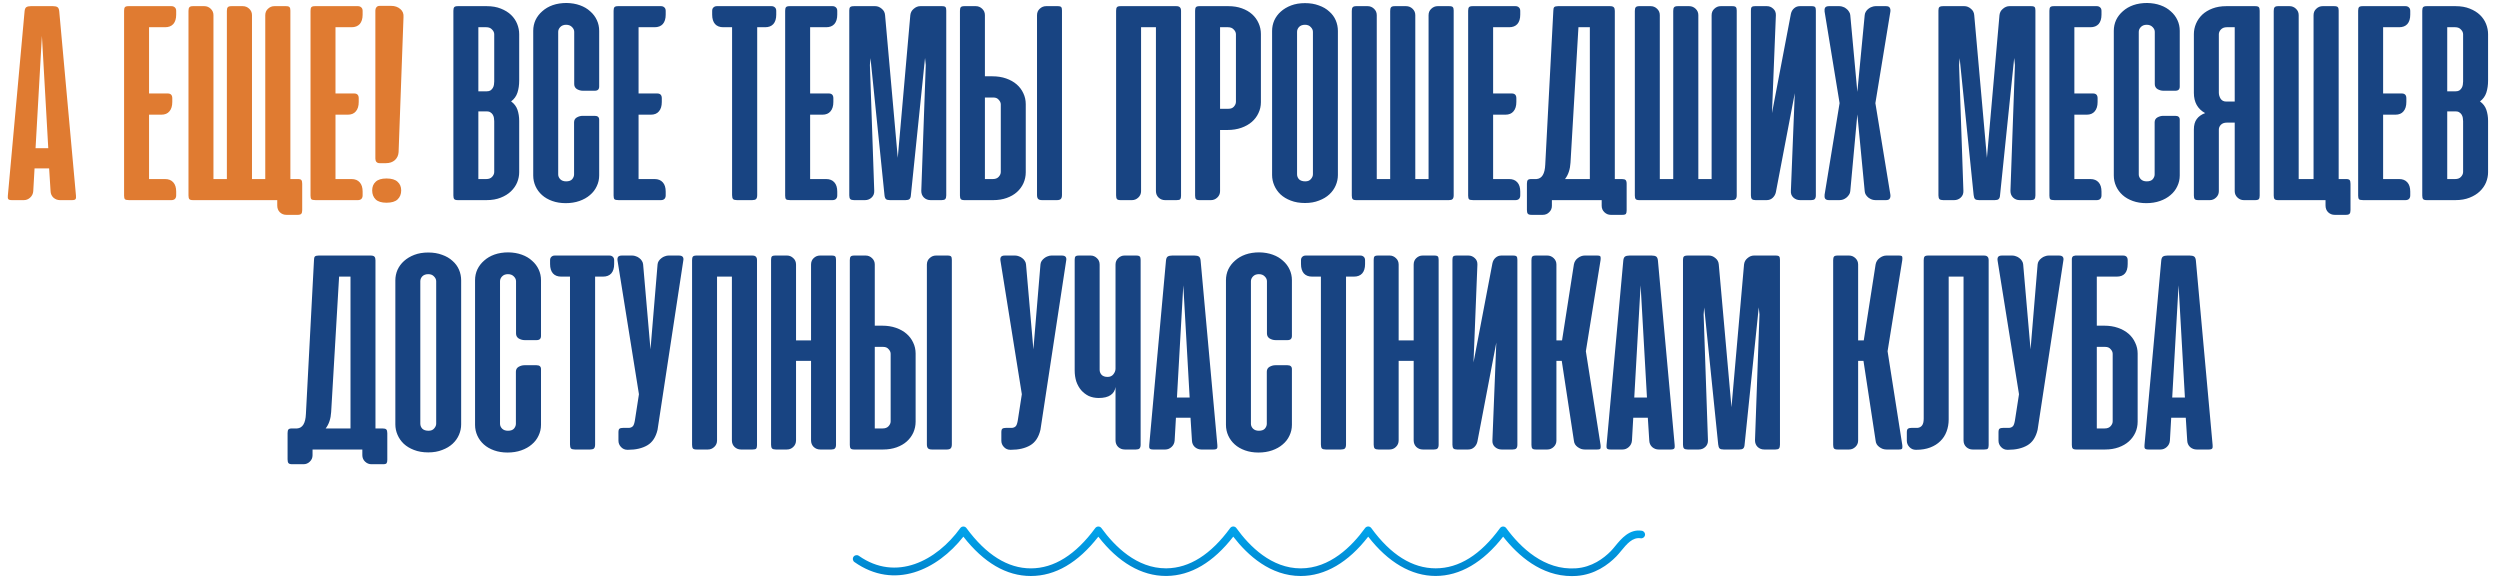
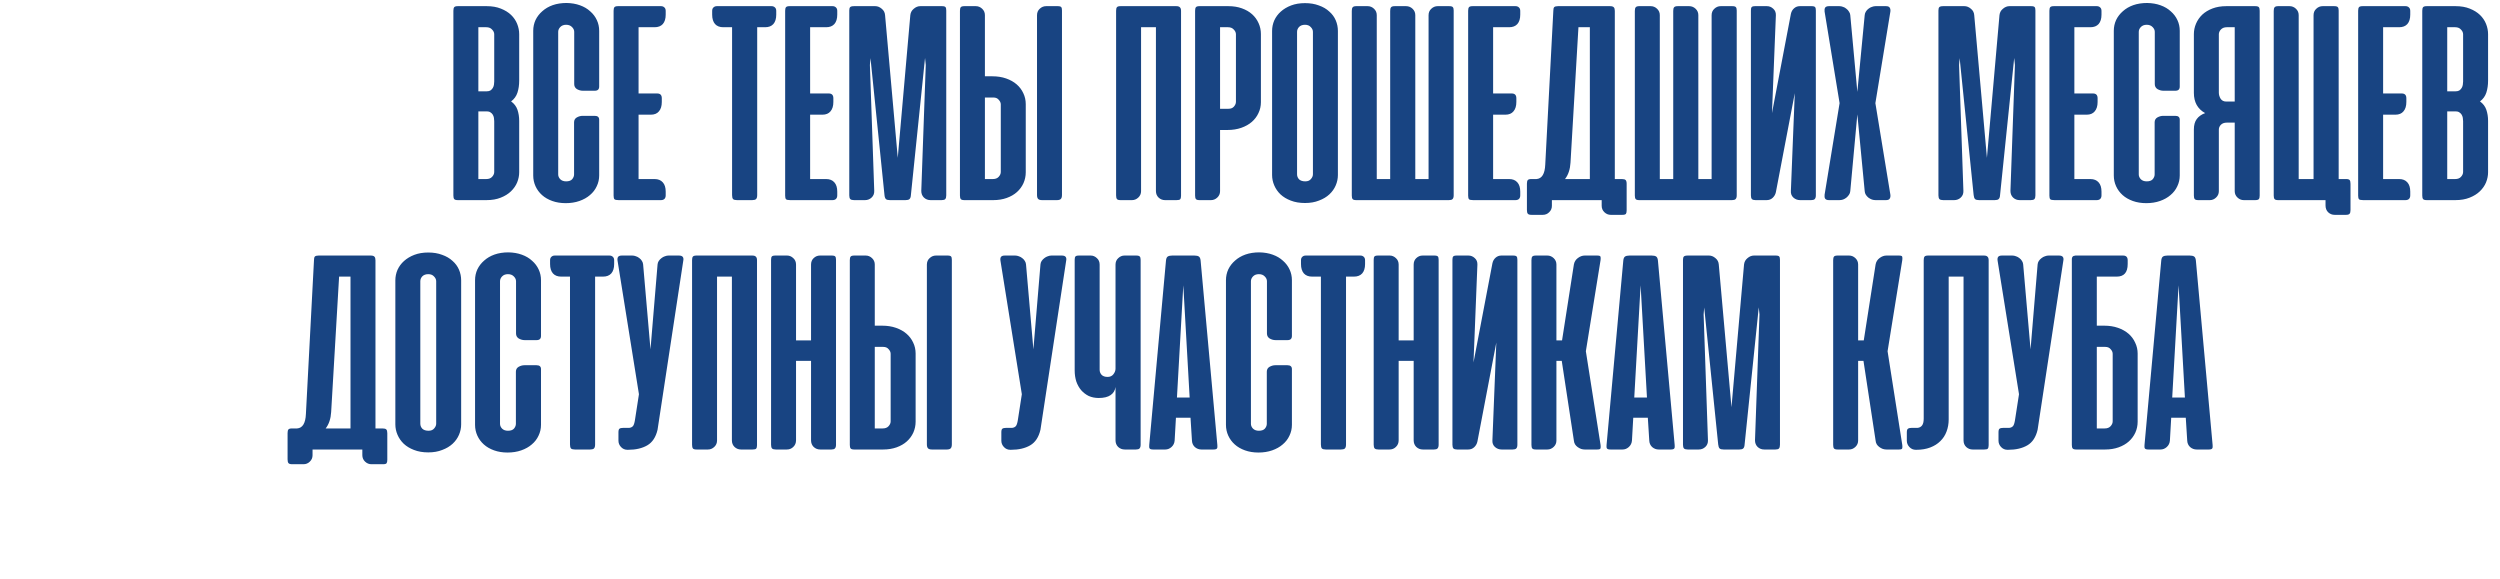
<svg xmlns="http://www.w3.org/2000/svg" width="812" height="188" viewBox="0 0 812 188" fill="none">
-   <path d="M24.675 63.547C24.737 64.078 24.69 64.453 24.534 64.672C24.378 64.891 24.003 65 23.409 65H19.472C18.69 65 17.987 64.734 17.362 64.203C16.769 63.641 16.456 62.938 16.425 62.094L15.956 54.688H11.222L10.8 62.094C10.737 62.938 10.394 63.641 9.769 64.203C9.175 64.734 8.503 65 7.753 65H3.862C3.237 65 2.847 64.891 2.69 64.672C2.534 64.453 2.487 64.078 2.55 63.547L7.987 3.641C8.05 2.984 8.237 2.547 8.55 2.328C8.894 2.109 9.378 2 10.003 2H17.222C17.878 2 18.362 2.109 18.675 2.328C18.987 2.547 19.175 2.984 19.237 3.641L24.675 63.547ZM11.55 48.125H15.675L13.612 11.656L11.55 48.125ZM55.677 2C56.145 2 56.52 2.141 56.802 2.422C57.083 2.672 57.224 3.047 57.224 3.547V4.766C57.224 6.078 56.911 7.094 56.286 7.812C55.661 8.5 54.77 8.844 53.614 8.844H48.411V30.359H54.458C55.458 30.359 55.958 30.875 55.958 31.906V33.125C55.958 34.438 55.645 35.453 55.02 36.172C54.427 36.891 53.552 37.25 52.395 37.25H48.411V58.156H53.614C54.77 58.156 55.661 58.516 56.286 59.234C56.911 59.922 57.224 60.922 57.224 62.234V63.453C57.224 63.953 57.083 64.344 56.802 64.625C56.52 64.875 56.145 65 55.677 65H41.942C41.255 65 40.802 64.906 40.583 64.719C40.395 64.5 40.302 64.109 40.302 63.547V3.5C40.302 2.938 40.395 2.547 40.583 2.328C40.77 2.109 41.161 2 41.755 2H55.677ZM73.689 3.547C73.689 2.984 73.782 2.594 73.97 2.375C74.157 2.125 74.564 2 75.189 2H78.845C79.657 2 80.36 2.281 80.954 2.844C81.548 3.406 81.845 4.094 81.845 4.906V58.156H86.157V4.953C86.157 4.078 86.454 3.375 87.048 2.844C87.642 2.281 88.329 2 89.11 2H92.86C93.485 2 93.876 2.109 94.032 2.328C94.22 2.516 94.314 2.875 94.314 3.406V58.156H96.751C97.345 58.156 97.72 58.266 97.876 58.484C98.064 58.703 98.157 59.109 98.157 59.703V68.234C98.157 68.797 98.064 69.188 97.876 69.406C97.689 69.656 97.298 69.781 96.704 69.781H93.001C92.189 69.781 91.485 69.5 90.892 68.938C90.329 68.375 90.048 67.641 90.048 66.734V65H62.673C62.079 65 61.688 64.891 61.501 64.672C61.313 64.453 61.22 64.062 61.22 63.5V3.547C61.22 2.984 61.313 2.594 61.501 2.375C61.688 2.125 62.079 2 62.673 2H66.376C67.157 2 67.845 2.281 68.439 2.844C69.032 3.406 69.329 4.094 69.329 4.906V58.156H73.689V3.547ZM116.233 2C116.702 2 117.077 2.141 117.358 2.422C117.64 2.672 117.78 3.047 117.78 3.547V4.766C117.78 6.078 117.468 7.094 116.843 7.812C116.218 8.5 115.327 8.844 114.171 8.844H108.968V30.359H115.015C116.015 30.359 116.515 30.875 116.515 31.906V33.125C116.515 34.438 116.202 35.453 115.577 36.172C114.983 36.891 114.108 37.25 112.952 37.25H108.968V58.156H114.171C115.327 58.156 116.218 58.516 116.843 59.234C117.468 59.922 117.78 60.922 117.78 62.234V63.453C117.78 63.953 117.64 64.344 117.358 64.625C117.077 64.875 116.702 65 116.233 65H102.499C101.812 65 101.358 64.906 101.14 64.719C100.952 64.5 100.858 64.109 100.858 63.547V3.5C100.858 2.938 100.952 2.547 101.14 2.328C101.327 2.109 101.718 2 102.312 2H116.233ZM121.917 3.406C121.917 3 122.026 2.656 122.245 2.375C122.495 2.062 122.854 1.906 123.323 1.906H127.026C128.245 1.906 129.245 2.25 130.026 2.938C130.808 3.594 131.151 4.469 131.058 5.562L129.464 49.391C129.401 50.453 128.995 51.328 128.245 52.016C127.495 52.672 126.526 53 125.339 53H123.323C122.854 53 122.495 52.859 122.245 52.578C122.026 52.297 121.917 51.938 121.917 51.5V3.406ZM125.526 57.969C127.183 57.969 128.386 58.328 129.136 59.047C129.917 59.734 130.308 60.672 130.308 61.859C130.308 63.047 129.917 64.016 129.136 64.766C128.386 65.484 127.183 65.844 125.526 65.844C123.933 65.844 122.761 65.484 122.011 64.766C121.261 64.016 120.886 63.047 120.886 61.859C120.886 60.672 121.261 59.734 122.011 59.047C122.761 58.328 123.933 57.969 125.526 57.969Z" fill="#E07B31" />
  <path d="M148.712 65C148.118 65 147.728 64.891 147.54 64.672C147.353 64.453 147.259 64.062 147.259 63.5V3.5C147.259 2.938 147.353 2.547 147.54 2.328C147.728 2.109 148.118 2 148.712 2H158.087C159.837 2 161.368 2.266 162.681 2.797C164.024 3.328 165.134 4.016 166.009 4.859C166.884 5.703 167.54 6.672 167.978 7.766C168.415 8.859 168.634 9.969 168.634 11.094V26.188C168.634 27.625 168.446 28.922 168.071 30.078C167.696 31.234 167.009 32.188 166.009 32.938C167.009 33.656 167.696 34.562 168.071 35.656C168.446 36.75 168.634 37.953 168.634 39.266V55.953C168.634 57.047 168.415 58.141 167.978 59.234C167.54 60.297 166.868 61.266 165.962 62.141C165.087 62.984 163.978 63.672 162.634 64.203C161.321 64.734 159.774 65 157.993 65H148.712ZM155.368 36.172V58.156H157.946C158.759 58.156 159.384 57.922 159.821 57.453C160.29 56.953 160.524 56.422 160.524 55.859V39.359C160.524 39.016 160.493 38.656 160.431 38.281C160.368 37.906 160.243 37.562 160.056 37.25C159.868 36.938 159.618 36.688 159.306 36.5C158.993 36.281 158.603 36.172 158.134 36.172H155.368ZM155.368 8.844V29.656H158.134C158.603 29.656 158.993 29.562 159.306 29.375C159.618 29.156 159.868 28.891 160.056 28.578C160.243 28.266 160.368 27.922 160.431 27.547C160.493 27.172 160.524 26.812 160.524 26.469V11.141C160.524 10.578 160.29 10.062 159.821 9.594C159.384 9.094 158.759 8.844 157.946 8.844H155.368ZM184.021 0.969C185.646 1 187.099 1.25 188.38 1.719C189.692 2.187 190.802 2.844 191.708 3.688C192.646 4.5 193.364 5.453 193.864 6.547C194.364 7.609 194.614 8.766 194.614 10.016V28.109C194.614 29.016 194.146 29.469 193.208 29.469H189.271C188.646 29.469 188.021 29.297 187.396 28.953C186.802 28.578 186.505 28.031 186.505 27.312V10.344C186.505 9.781 186.271 9.266 185.802 8.797C185.333 8.297 184.692 8.047 183.88 8.047C183.067 8.047 182.427 8.297 181.958 8.797C181.521 9.266 181.302 9.781 181.302 10.344V56.656C181.302 57.219 181.521 57.734 181.958 58.203C182.427 58.672 183.067 58.906 183.88 58.906C184.786 58.906 185.442 58.672 185.849 58.203C186.255 57.703 186.458 57.188 186.458 56.656V39.734C186.458 39.016 186.755 38.484 187.349 38.141C187.974 37.797 188.599 37.625 189.224 37.625H193.161C194.13 37.625 194.614 38.047 194.614 38.891V56.984C194.614 58.234 194.349 59.406 193.817 60.5C193.317 61.594 192.583 62.547 191.614 63.359C190.677 64.172 189.536 64.812 188.192 65.281C186.849 65.75 185.364 65.984 183.739 65.984C182.146 65.984 180.692 65.75 179.38 65.281C178.067 64.812 176.958 64.172 176.052 63.359C175.146 62.547 174.442 61.594 173.942 60.5C173.442 59.406 173.192 58.234 173.192 56.984V10.016C173.192 8.766 173.442 7.594 173.942 6.5C174.474 5.406 175.208 4.453 176.146 3.641C177.083 2.797 178.208 2.141 179.521 1.672C180.864 1.203 182.364 0.969 184.021 0.969ZM214.671 2C215.14 2 215.515 2.141 215.796 2.422C216.077 2.672 216.218 3.047 216.218 3.547V4.766C216.218 6.078 215.905 7.094 215.28 7.812C214.655 8.5 213.765 8.844 212.608 8.844H207.405V30.359H213.452C214.452 30.359 214.952 30.875 214.952 31.906V33.125C214.952 34.438 214.64 35.453 214.015 36.172C213.421 36.891 212.546 37.25 211.39 37.25H207.405V58.156H212.608C213.765 58.156 214.655 58.516 215.28 59.234C215.905 59.922 216.218 60.922 216.218 62.234V63.453C216.218 63.953 216.077 64.344 215.796 64.625C215.515 64.875 215.14 65 214.671 65H200.937C200.249 65 199.796 64.906 199.577 64.719C199.39 64.5 199.296 64.109 199.296 63.547V3.5C199.296 2.938 199.39 2.547 199.577 2.328C199.765 2.109 200.155 2 200.749 2H214.671ZM250.577 2C251.046 2 251.421 2.141 251.702 2.422C251.983 2.672 252.124 3.047 252.124 3.547V4.766C252.124 6.078 251.812 7.094 251.187 7.812C250.562 8.5 249.671 8.844 248.515 8.844H245.937V63.359C245.937 63.984 245.812 64.422 245.562 64.672C245.312 64.891 244.89 65 244.296 65H239.374C238.78 65 238.358 64.891 238.108 64.672C237.89 64.422 237.78 63.984 237.78 63.359V8.844H234.921C233.765 8.844 232.874 8.5 232.249 7.812C231.624 7.094 231.312 6.078 231.312 4.766V3.547C231.312 3.047 231.452 2.672 231.733 2.422C232.015 2.141 232.39 2 232.858 2H250.577ZM270.394 2C270.862 2 271.237 2.141 271.519 2.422C271.8 2.672 271.94 3.047 271.94 3.547V4.766C271.94 6.078 271.628 7.094 271.003 7.812C270.378 8.5 269.487 8.844 268.331 8.844H263.128V30.359H269.175C270.175 30.359 270.675 30.875 270.675 31.906V33.125C270.675 34.438 270.362 35.453 269.737 36.172C269.144 36.891 268.269 37.25 267.112 37.25H263.128V58.156H268.331C269.487 58.156 270.378 58.516 271.003 59.234C271.628 59.922 271.94 60.922 271.94 62.234V63.453C271.94 63.953 271.8 64.344 271.519 64.625C271.237 64.875 270.862 65 270.394 65H256.659C255.972 65 255.519 64.906 255.3 64.719C255.112 64.5 255.019 64.109 255.019 63.547V3.5C255.019 2.938 255.112 2.547 255.3 2.328C255.487 2.109 255.878 2 256.472 2H270.394ZM282.733 18.875L282.546 21.125L283.952 62C283.983 62.875 283.702 63.594 283.108 64.156C282.515 64.719 281.796 65 280.952 65H277.39C276.827 65 276.421 64.891 276.171 64.672C275.952 64.422 275.843 64.016 275.843 63.453V3.406C275.843 2.875 275.937 2.516 276.124 2.328C276.312 2.109 276.749 2 277.437 2H284.28C285.03 2 285.733 2.281 286.39 2.844C287.046 3.375 287.405 4.062 287.468 4.906L291.593 51.266L295.671 4.906C295.765 4.062 296.14 3.375 296.796 2.844C297.452 2.281 298.155 2 298.905 2H305.937C306.562 2 306.952 2.109 307.108 2.328C307.265 2.516 307.343 2.875 307.343 3.406V63.453C307.343 64.016 307.233 64.422 307.015 64.672C306.796 64.891 306.405 65 305.843 65H302.233C301.39 65 300.671 64.719 300.077 64.156C299.515 63.594 299.233 62.875 299.233 62L300.687 21.125L300.452 18.828L295.858 63.359C295.827 63.984 295.671 64.422 295.39 64.672C295.14 64.891 294.718 65 294.124 65H289.062C288.437 65 287.999 64.891 287.749 64.672C287.499 64.422 287.343 63.984 287.28 63.359L282.733 18.875ZM319.899 24.781H322.337C323.962 24.781 325.446 25.016 326.79 25.484C328.134 25.953 329.274 26.594 330.212 27.406C331.149 28.219 331.868 29.172 332.368 30.266C332.899 31.359 333.165 32.547 333.165 33.828V55.953C333.165 57.203 332.915 58.391 332.415 59.516C331.915 60.609 331.212 61.562 330.306 62.375C329.399 63.188 328.29 63.828 326.978 64.297C325.665 64.766 324.212 65 322.618 65H313.243C312.649 65 312.259 64.891 312.071 64.672C311.884 64.453 311.79 64.062 311.79 63.5V3.5C311.79 2.938 311.884 2.547 312.071 2.328C312.259 2.109 312.649 2 313.243 2H316.946C317.728 2 318.415 2.281 319.009 2.844C319.603 3.406 319.899 4.094 319.899 4.906V24.781ZM322.665 31.672H319.899V58.156H322.478C323.29 58.156 323.915 57.922 324.353 57.453C324.821 56.953 325.056 56.422 325.056 55.859V33.922C325.056 33.391 324.837 32.891 324.399 32.422C323.993 31.922 323.415 31.672 322.665 31.672ZM344.931 63.312V3.406C344.931 2.875 344.853 2.516 344.696 2.328C344.54 2.109 344.149 2 343.524 2H339.774C338.993 2 338.306 2.281 337.712 2.844C337.118 3.375 336.821 4.078 336.821 4.953V63.312C336.821 63.938 336.946 64.375 337.196 64.625C337.446 64.875 337.868 65 338.462 65H343.29C343.884 65 344.306 64.875 344.556 64.625C344.806 64.375 344.931 63.938 344.931 63.312ZM383.603 63.594C383.603 64.125 383.509 64.5 383.321 64.719C383.165 64.906 382.774 65 382.149 65H378.399C377.618 65 376.931 64.734 376.337 64.203C375.743 63.641 375.446 62.922 375.446 62.047V8.844H370.618V62.094C370.618 62.906 370.321 63.594 369.728 64.156C369.134 64.719 368.446 65 367.665 65H363.962C363.368 65 362.978 64.891 362.79 64.672C362.603 64.422 362.509 64.016 362.509 63.453V3.5C362.509 2.938 362.603 2.547 362.79 2.328C362.978 2.109 363.368 2 363.962 2H382.056C382.618 2 383.009 2.125 383.228 2.375C383.478 2.594 383.603 2.984 383.603 3.547V63.594ZM396.276 42.219V62.094C396.276 62.906 395.979 63.594 395.386 64.156C394.792 64.719 394.104 65 393.323 65H389.62C389.026 65 388.636 64.891 388.448 64.672C388.261 64.453 388.167 64.062 388.167 63.5V3.5C388.167 2.938 388.261 2.547 388.448 2.328C388.636 2.109 389.026 2 389.62 2H398.995C400.589 2 402.042 2.234 403.354 2.703C404.667 3.172 405.776 3.812 406.683 4.625C407.589 5.438 408.292 6.406 408.792 7.531C409.292 8.625 409.542 9.797 409.542 11.047V33.172C409.542 34.453 409.276 35.641 408.745 36.734C408.245 37.828 407.526 38.781 406.589 39.594C405.651 40.406 404.511 41.047 403.167 41.516C401.823 41.984 400.339 42.219 398.714 42.219H396.276ZM399.042 35.328C399.792 35.328 400.37 35.094 400.776 34.625C401.214 34.125 401.433 33.609 401.433 33.078V11.141C401.433 10.578 401.198 10.062 400.729 9.594C400.292 9.094 399.667 8.844 398.854 8.844H396.276V35.328H399.042ZM413.175 10.062C413.175 8.875 413.409 7.734 413.878 6.641C414.378 5.547 415.081 4.594 415.987 3.781C416.925 2.938 418.05 2.266 419.362 1.766C420.675 1.266 422.175 1.016 423.862 1.016C425.55 1.016 427.05 1.266 428.362 1.766C429.706 2.234 430.831 2.891 431.737 3.734C432.675 4.547 433.378 5.5 433.847 6.594C434.315 7.688 434.55 8.844 434.55 10.062V56.844C434.55 58 434.315 59.125 433.847 60.219C433.378 61.312 432.69 62.281 431.784 63.125C430.878 63.969 429.753 64.641 428.409 65.141C427.097 65.672 425.581 65.938 423.862 65.938C422.112 65.938 420.565 65.672 419.222 65.141C417.909 64.641 416.8 63.969 415.894 63.125C415.019 62.281 414.347 61.312 413.878 60.219C413.409 59.125 413.175 58 413.175 56.844V10.062ZM421.284 56.609C421.284 57.234 421.503 57.781 421.94 58.25C422.409 58.688 423.081 58.906 423.956 58.906C424.769 58.906 425.378 58.656 425.784 58.156C426.222 57.656 426.44 57.141 426.44 56.609V10.344C426.44 9.781 426.206 9.266 425.737 8.797C425.3 8.297 424.675 8.047 423.862 8.047C423.05 8.047 422.409 8.281 421.94 8.75C421.503 9.219 421.284 9.75 421.284 10.344V56.609ZM472.155 63.453C472.155 64.016 472.03 64.422 471.78 64.672C471.562 64.891 471.171 65 470.608 65H440.515C439.921 65 439.53 64.891 439.343 64.672C439.155 64.453 439.062 64.062 439.062 63.5V3.547C439.062 2.984 439.155 2.594 439.343 2.375C439.53 2.125 439.921 2 440.515 2H444.218C444.999 2 445.687 2.281 446.28 2.844C446.874 3.406 447.171 4.094 447.171 4.906V58.156H451.53V3.547C451.53 2.984 451.624 2.594 451.812 2.375C451.999 2.125 452.405 2 453.03 2H456.687C457.499 2 458.202 2.281 458.796 2.844C459.39 3.406 459.687 4.094 459.687 4.906V58.156H463.999V4.953C463.999 4.078 464.296 3.375 464.89 2.844C465.483 2.281 466.171 2 466.952 2H470.702C471.327 2 471.718 2.109 471.874 2.328C472.062 2.516 472.155 2.875 472.155 3.406V63.453ZM492.229 2C492.698 2 493.073 2.141 493.354 2.422C493.636 2.672 493.776 3.047 493.776 3.547V4.766C493.776 6.078 493.464 7.094 492.839 7.812C492.214 8.5 491.323 8.844 490.167 8.844H484.964V30.359H491.011C492.011 30.359 492.511 30.875 492.511 31.906V33.125C492.511 34.438 492.198 35.453 491.573 36.172C490.979 36.891 490.104 37.25 488.948 37.25H484.964V58.156H490.167C491.323 58.156 492.214 58.516 492.839 59.234C493.464 59.922 493.776 60.922 493.776 62.234V63.453C493.776 63.953 493.636 64.344 493.354 64.625C493.073 64.875 492.698 65 492.229 65H478.495C477.808 65 477.354 64.906 477.136 64.719C476.948 64.5 476.854 64.109 476.854 63.547V3.5C476.854 2.938 476.948 2.547 477.136 2.328C477.323 2.109 477.714 2 478.308 2H492.229ZM528.335 68.328C528.335 68.859 528.257 69.234 528.101 69.453C527.944 69.672 527.554 69.781 526.929 69.781H523.179C522.397 69.781 521.71 69.5 521.116 68.938C520.522 68.375 520.226 67.672 520.226 66.828V65H504.054V66.875C504.054 67.688 503.757 68.375 503.163 68.938C502.601 69.5 501.913 69.781 501.101 69.781H497.444C496.819 69.781 496.413 69.656 496.226 69.406C496.038 69.188 495.944 68.781 495.944 68.188V59.656C495.944 59.094 496.038 58.703 496.226 58.484C496.413 58.266 496.804 58.156 497.397 58.156H499.038C500.819 58.031 501.772 56.469 501.897 53.469L504.522 3.5C504.522 2.938 504.616 2.547 504.804 2.328C505.022 2.109 505.429 2 506.022 2H522.944C523.538 2 523.944 2.125 524.163 2.375C524.382 2.594 524.491 2.984 524.491 3.547V58.156H526.788C527.382 58.156 527.788 58.266 528.007 58.484C528.226 58.703 528.335 59.109 528.335 59.703V68.328ZM510.101 52.812C509.976 55 509.382 56.781 508.319 58.156H516.382V8.844H512.679L510.101 52.812ZM564.089 63.453C564.089 64.016 563.964 64.422 563.714 64.672C563.495 64.891 563.104 65 562.542 65H532.448C531.854 65 531.464 64.891 531.276 64.672C531.089 64.453 530.995 64.062 530.995 63.5V3.547C530.995 2.984 531.089 2.594 531.276 2.375C531.464 2.125 531.854 2 532.448 2H536.151C536.933 2 537.62 2.281 538.214 2.844C538.808 3.406 539.104 4.094 539.104 4.906V58.156H543.464V3.547C543.464 2.984 543.558 2.594 543.745 2.375C543.933 2.125 544.339 2 544.964 2H548.62C549.433 2 550.136 2.281 550.729 2.844C551.323 3.406 551.62 4.094 551.62 4.906V58.156H555.933V4.953C555.933 4.078 556.229 3.375 556.823 2.844C557.417 2.281 558.104 2 558.886 2H562.636C563.261 2 563.651 2.109 563.808 2.328C563.995 2.516 564.089 2.875 564.089 3.406V63.453ZM568.694 63.453V3.406C568.694 2.875 568.772 2.516 568.929 2.328C569.085 2.109 569.476 2 570.101 2H573.897C574.679 2 575.366 2.281 575.96 2.844C576.554 3.375 576.835 4.078 576.804 4.953L575.538 36.734L581.679 4.531C581.835 3.781 582.179 3.172 582.71 2.703C583.241 2.234 583.866 2 584.585 2H588.382C589.007 2 589.397 2.109 589.554 2.328C589.71 2.516 589.788 2.875 589.788 3.406V63.453C589.788 64.016 589.663 64.422 589.413 64.672C589.194 64.891 588.804 65 588.241 65H584.679C583.835 65 583.101 64.719 582.476 64.156C581.882 63.594 581.616 62.875 581.679 62L582.944 30.266L576.804 62.422C576.647 63.141 576.304 63.75 575.772 64.25C575.241 64.75 574.585 65 573.804 65H570.194C569.663 65 569.272 64.891 569.022 64.672C568.804 64.422 568.694 64.016 568.694 63.453ZM609.124 33.5L613.999 63.266C614.062 63.797 613.983 64.219 613.765 64.531C613.577 64.844 613.171 65 612.546 65H609.171C608.796 65 608.405 64.938 607.999 64.812C607.593 64.656 607.218 64.453 606.874 64.203C606.53 63.922 606.249 63.609 606.03 63.266C605.812 62.922 605.687 62.531 605.655 62.094L603.265 37.156L600.968 62.094C600.937 62.531 600.796 62.922 600.546 63.266C600.327 63.609 600.046 63.922 599.702 64.203C599.39 64.453 599.03 64.656 598.624 64.812C598.218 64.938 597.827 65 597.452 65H594.077C593.452 65 593.03 64.844 592.812 64.531C592.624 64.219 592.562 63.797 592.624 63.266L597.499 33.5L592.624 3.734C592.562 3.203 592.624 2.781 592.812 2.469C593.03 2.156 593.452 2 594.077 2H597.452C597.827 2 598.218 2.078 598.624 2.234C599.03 2.359 599.39 2.562 599.702 2.844C600.046 3.094 600.327 3.406 600.546 3.781C600.796 4.125 600.937 4.5 600.968 4.906L603.265 29.844L605.655 4.906C605.687 4.5 605.812 4.125 606.03 3.781C606.249 3.406 606.53 3.094 606.874 2.844C607.218 2.562 607.593 2.359 607.999 2.234C608.405 2.078 608.796 2 609.171 2H612.546C613.171 2 613.577 2.156 613.765 2.469C613.983 2.781 614.062 3.203 613.999 3.734L609.124 33.5ZM636.493 18.875L636.306 21.125L637.712 62C637.743 62.875 637.462 63.594 636.868 64.156C636.274 64.719 635.556 65 634.712 65H631.149C630.587 65 630.181 64.891 629.931 64.672C629.712 64.422 629.603 64.016 629.603 63.453V3.406C629.603 2.875 629.696 2.516 629.884 2.328C630.071 2.109 630.509 2 631.196 2H638.04C638.79 2 639.493 2.281 640.149 2.844C640.806 3.375 641.165 4.062 641.228 4.906L645.353 51.266L649.431 4.906C649.524 4.062 649.899 3.375 650.556 2.844C651.212 2.281 651.915 2 652.665 2H659.696C660.321 2 660.712 2.109 660.868 2.328C661.024 2.516 661.103 2.875 661.103 3.406V63.453C661.103 64.016 660.993 64.422 660.774 64.672C660.556 64.891 660.165 65 659.603 65H655.993C655.149 65 654.431 64.719 653.837 64.156C653.274 63.594 652.993 62.875 652.993 62L654.446 21.125L654.212 18.828L649.618 63.359C649.587 63.984 649.431 64.422 649.149 64.672C648.899 64.891 648.478 65 647.884 65H642.821C642.196 65 641.759 64.891 641.509 64.672C641.259 64.422 641.103 63.984 641.04 63.359L636.493 18.875ZM681.019 2C681.487 2 681.862 2.141 682.144 2.422C682.425 2.672 682.565 3.047 682.565 3.547V4.766C682.565 6.078 682.253 7.094 681.628 7.812C681.003 8.5 680.112 8.844 678.956 8.844H673.753V30.359H679.8C680.8 30.359 681.3 30.875 681.3 31.906V33.125C681.3 34.438 680.987 35.453 680.362 36.172C679.769 36.891 678.894 37.25 677.737 37.25H673.753V58.156H678.956C680.112 58.156 681.003 58.516 681.628 59.234C682.253 59.922 682.565 60.922 682.565 62.234V63.453C682.565 63.953 682.425 64.344 682.144 64.625C681.862 64.875 681.487 65 681.019 65H667.284C666.597 65 666.144 64.906 665.925 64.719C665.737 64.5 665.644 64.109 665.644 63.547V3.5C665.644 2.938 665.737 2.547 665.925 2.328C666.112 2.109 666.503 2 667.097 2H681.019ZM697.39 0.969C699.015 1 700.468 1.25 701.749 1.719C703.062 2.187 704.171 2.844 705.077 3.688C706.015 4.5 706.733 5.453 707.233 6.547C707.733 7.609 707.983 8.766 707.983 10.016V28.109C707.983 29.016 707.515 29.469 706.577 29.469H702.64C702.015 29.469 701.39 29.297 700.765 28.953C700.171 28.578 699.874 28.031 699.874 27.312V10.344C699.874 9.781 699.64 9.266 699.171 8.797C698.702 8.297 698.062 8.047 697.249 8.047C696.437 8.047 695.796 8.297 695.327 8.797C694.89 9.266 694.671 9.781 694.671 10.344V56.656C694.671 57.219 694.89 57.734 695.327 58.203C695.796 58.672 696.437 58.906 697.249 58.906C698.155 58.906 698.812 58.672 699.218 58.203C699.624 57.703 699.827 57.188 699.827 56.656V39.734C699.827 39.016 700.124 38.484 700.718 38.141C701.343 37.797 701.968 37.625 702.593 37.625H706.53C707.499 37.625 707.983 38.047 707.983 38.891V56.984C707.983 58.234 707.718 59.406 707.187 60.5C706.687 61.594 705.952 62.547 704.983 63.359C704.046 64.172 702.905 64.812 701.562 65.281C700.218 65.75 698.733 65.984 697.108 65.984C695.515 65.984 694.062 65.75 692.749 65.281C691.437 64.812 690.327 64.172 689.421 63.359C688.515 62.547 687.812 61.594 687.312 60.5C686.812 59.406 686.562 58.234 686.562 56.984V10.016C686.562 8.766 686.812 7.594 687.312 6.5C687.843 5.406 688.577 4.453 689.515 3.641C690.452 2.797 691.577 2.141 692.89 1.672C694.233 1.203 695.733 0.969 697.39 0.969ZM712.571 63.5V42.031C712.571 40.625 712.884 39.5 713.509 38.656C714.134 37.812 715.04 37.172 716.228 36.734C713.79 35.391 712.571 33.203 712.571 30.172V11.094C712.571 9.906 712.806 8.766 713.274 7.672C713.743 6.578 714.415 5.609 715.29 4.766C716.196 3.922 717.306 3.25 718.618 2.75C719.931 2.25 721.431 2 723.118 2H732.493C733.087 2 733.478 2.109 733.665 2.328C733.853 2.547 733.946 2.938 733.946 3.5V63.5C733.946 64.062 733.853 64.453 733.665 64.672C733.478 64.891 733.087 65 732.493 65H728.79C728.009 65 727.321 64.719 726.728 64.156C726.134 63.594 725.837 62.906 725.837 62.094V39.828H723.259C722.446 39.828 721.806 40.062 721.337 40.531C720.899 41 720.681 41.516 720.681 42.078V62.094C720.681 62.906 720.384 63.594 719.79 64.156C719.196 64.719 718.524 65 717.774 65H714.024C713.431 65 713.04 64.891 712.853 64.672C712.665 64.453 712.571 64.062 712.571 63.5ZM725.837 8.844H723.259C722.446 8.844 721.806 9.094 721.337 9.594C720.899 10.062 720.681 10.578 720.681 11.141V30.078C720.681 30.766 720.868 31.422 721.243 32.047C721.649 32.672 722.259 32.984 723.071 32.984H725.837V8.844ZM738.505 63.5V3.547C738.505 2.984 738.599 2.594 738.786 2.375C738.974 2.125 739.364 2 739.958 2H743.661C744.442 2 745.13 2.281 745.724 2.844C746.317 3.406 746.614 4.094 746.614 4.906V58.156H751.442V4.953C751.442 4.078 751.739 3.375 752.333 2.844C752.927 2.281 753.614 2 754.396 2H758.146C758.771 2 759.161 2.109 759.317 2.328C759.505 2.516 759.599 2.875 759.599 3.406V58.156H762.036C762.599 58.156 762.974 58.266 763.161 58.484C763.349 58.703 763.442 59.109 763.442 59.703V68.234C763.442 68.797 763.349 69.188 763.161 69.406C762.974 69.656 762.583 69.781 761.989 69.781H758.286C757.474 69.781 756.771 69.5 756.177 68.938C755.614 68.375 755.333 67.641 755.333 66.734V65H739.958C739.364 65 738.974 64.891 738.786 64.672C738.599 64.453 738.505 64.062 738.505 63.5ZM781.302 2C781.771 2 782.146 2.141 782.427 2.422C782.708 2.672 782.849 3.047 782.849 3.547V4.766C782.849 6.078 782.536 7.094 781.911 7.812C781.286 8.5 780.396 8.844 779.239 8.844H774.036V30.359H780.083C781.083 30.359 781.583 30.875 781.583 31.906V33.125C781.583 34.438 781.271 35.453 780.646 36.172C780.052 36.891 779.177 37.25 778.021 37.25H774.036V58.156H779.239C780.396 58.156 781.286 58.516 781.911 59.234C782.536 59.922 782.849 60.922 782.849 62.234V63.453C782.849 63.953 782.708 64.344 782.427 64.625C782.146 64.875 781.771 65 781.302 65H767.567C766.88 65 766.427 64.906 766.208 64.719C766.021 64.5 765.927 64.109 765.927 63.547V3.5C765.927 2.938 766.021 2.547 766.208 2.328C766.396 2.109 766.786 2 767.38 2H781.302ZM788.204 65C787.61 65 787.22 64.891 787.032 64.672C786.845 64.453 786.751 64.062 786.751 63.5V3.5C786.751 2.938 786.845 2.547 787.032 2.328C787.22 2.109 787.61 2 788.204 2H797.579C799.329 2 800.86 2.266 802.173 2.797C803.517 3.328 804.626 4.016 805.501 4.859C806.376 5.703 807.032 6.672 807.47 7.766C807.907 8.859 808.126 9.969 808.126 11.094V26.188C808.126 27.625 807.938 28.922 807.563 30.078C807.188 31.234 806.501 32.188 805.501 32.938C806.501 33.656 807.188 34.562 807.563 35.656C807.938 36.75 808.126 37.953 808.126 39.266V55.953C808.126 57.047 807.907 58.141 807.47 59.234C807.032 60.297 806.36 61.266 805.454 62.141C804.579 62.984 803.47 63.672 802.126 64.203C800.813 64.734 799.267 65 797.485 65H788.204ZM794.86 36.172V58.156H797.438C798.251 58.156 798.876 57.922 799.313 57.453C799.782 56.953 800.017 56.422 800.017 55.859V39.359C800.017 39.016 799.985 38.656 799.923 38.281C799.86 37.906 799.735 37.562 799.548 37.25C799.36 36.938 799.11 36.688 798.798 36.5C798.485 36.281 798.095 36.172 797.626 36.172H794.86ZM794.86 8.844V29.656H797.626C798.095 29.656 798.485 29.562 798.798 29.375C799.11 29.156 799.36 28.891 799.548 28.578C799.735 28.266 799.86 27.922 799.923 27.547C799.985 27.172 800.017 26.812 800.017 26.469V11.141C800.017 10.578 799.782 10.062 799.313 9.594C798.876 9.094 798.251 8.844 797.438 8.844H794.86ZM125.796 149.328C125.796 149.859 125.718 150.234 125.562 150.453C125.405 150.672 125.015 150.781 124.39 150.781H120.64C119.858 150.781 119.171 150.5 118.577 149.938C117.983 149.375 117.687 148.672 117.687 147.828V146H101.515V147.875C101.515 148.688 101.218 149.375 100.624 149.938C100.062 150.5 99.374 150.781 98.561 150.781H94.905C94.28 150.781 93.874 150.656 93.686 150.406C93.499 150.188 93.405 149.781 93.405 149.188V140.656C93.405 140.094 93.499 139.703 93.686 139.484C93.874 139.266 94.265 139.156 94.858 139.156H96.499C98.28 139.031 99.233 137.469 99.358 134.469L101.983 84.5C101.983 83.938 102.077 83.547 102.265 83.328C102.483 83.109 102.89 83 103.483 83H120.405C120.999 83 121.405 83.125 121.624 83.375C121.843 83.594 121.952 83.984 121.952 84.547V139.156H124.249C124.843 139.156 125.249 139.266 125.468 139.484C125.687 139.703 125.796 140.109 125.796 140.703V149.328ZM107.562 133.812C107.437 136 106.843 137.781 105.78 139.156H113.843V89.844H110.14L107.562 133.812ZM128.409 91.062C128.409 89.875 128.644 88.734 129.112 87.641C129.612 86.547 130.315 85.594 131.222 84.781C132.159 83.938 133.284 83.266 134.597 82.766C135.909 82.266 137.409 82.016 139.097 82.016C140.784 82.016 142.284 82.266 143.597 82.766C144.94 83.234 146.065 83.891 146.972 84.734C147.909 85.547 148.612 86.5 149.081 87.594C149.55 88.688 149.784 89.844 149.784 91.062V137.844C149.784 139 149.55 140.125 149.081 141.219C148.612 142.312 147.925 143.281 147.019 144.125C146.112 144.969 144.987 145.641 143.644 146.141C142.331 146.672 140.815 146.938 139.097 146.938C137.347 146.938 135.8 146.672 134.456 146.141C133.144 145.641 132.034 144.969 131.128 144.125C130.253 143.281 129.581 142.312 129.112 141.219C128.644 140.125 128.409 139 128.409 137.844V91.062ZM136.519 137.609C136.519 138.234 136.737 138.781 137.175 139.25C137.644 139.687 138.315 139.906 139.19 139.906C140.003 139.906 140.612 139.656 141.019 139.156C141.456 138.656 141.675 138.141 141.675 137.609V91.344C141.675 90.781 141.44 90.266 140.972 89.797C140.534 89.297 139.909 89.047 139.097 89.047C138.284 89.047 137.644 89.281 137.175 89.75C136.737 90.219 136.519 90.75 136.519 91.344V137.609ZM165.124 81.969C166.749 82 168.202 82.25 169.483 82.719C170.796 83.188 171.905 83.844 172.812 84.688C173.749 85.5 174.468 86.453 174.968 87.547C175.468 88.609 175.718 89.766 175.718 91.016V109.109C175.718 110.016 175.249 110.469 174.312 110.469H170.374C169.749 110.469 169.124 110.297 168.499 109.953C167.905 109.578 167.608 109.031 167.608 108.312V91.344C167.608 90.781 167.374 90.266 166.905 89.797C166.437 89.297 165.796 89.047 164.983 89.047C164.171 89.047 163.53 89.297 163.062 89.797C162.624 90.266 162.405 90.781 162.405 91.344V137.656C162.405 138.219 162.624 138.734 163.062 139.203C163.53 139.672 164.171 139.906 164.983 139.906C165.89 139.906 166.546 139.672 166.952 139.203C167.358 138.703 167.562 138.187 167.562 137.656V120.734C167.562 120.016 167.858 119.484 168.452 119.141C169.077 118.797 169.702 118.625 170.327 118.625H174.265C175.233 118.625 175.718 119.047 175.718 119.891V137.984C175.718 139.234 175.452 140.406 174.921 141.5C174.421 142.594 173.687 143.547 172.718 144.359C171.78 145.172 170.64 145.812 169.296 146.281C167.952 146.75 166.468 146.984 164.843 146.984C163.249 146.984 161.796 146.75 160.483 146.281C159.171 145.812 158.062 145.172 157.155 144.359C156.249 143.547 155.546 142.594 155.046 141.5C154.546 140.406 154.296 139.234 154.296 137.984V91.016C154.296 89.766 154.546 88.594 155.046 87.5C155.577 86.406 156.312 85.453 157.249 84.641C158.187 83.797 159.312 83.141 160.624 82.672C161.968 82.203 163.468 81.969 165.124 81.969ZM197.931 83C198.399 83 198.774 83.141 199.056 83.422C199.337 83.672 199.478 84.047 199.478 84.547V85.766C199.478 87.078 199.165 88.094 198.54 88.812C197.915 89.5 197.024 89.844 195.868 89.844H193.29V144.359C193.29 144.984 193.165 145.422 192.915 145.672C192.665 145.891 192.243 146 191.649 146H186.728C186.134 146 185.712 145.891 185.462 145.672C185.243 145.422 185.134 144.984 185.134 144.359V89.844H182.274C181.118 89.844 180.228 89.5 179.603 88.812C178.978 88.094 178.665 87.078 178.665 85.766V84.547C178.665 84.047 178.806 83.672 179.087 83.422C179.368 83.141 179.743 83 180.212 83H197.931ZM213.575 139.578C213.013 141.984 211.903 143.672 210.247 144.641C208.591 145.609 206.497 146.094 203.966 146.094H203.778C202.966 146.094 202.278 145.797 201.716 145.203C201.153 144.609 200.872 143.922 200.872 143.141V140.422C200.872 139.797 200.981 139.406 201.2 139.25C201.45 139.062 201.872 138.969 202.466 138.969H204.388C204.95 138.906 205.372 138.687 205.653 138.312C205.935 137.906 206.153 137.109 206.31 135.922L207.528 128.047L200.591 84.734C200.497 84.203 200.544 83.781 200.731 83.469C200.95 83.156 201.372 83 201.997 83H205.372C205.747 83 206.138 83.078 206.544 83.234C206.95 83.359 207.325 83.562 207.669 83.844C208.013 84.094 208.294 84.406 208.513 84.781C208.731 85.125 208.856 85.5 208.888 85.906L211.278 113.469L213.575 85.906C213.606 85.5 213.731 85.125 213.95 84.781C214.2 84.406 214.497 84.094 214.841 83.844C215.185 83.562 215.56 83.359 215.966 83.234C216.372 83.078 216.763 83 217.138 83H220.513C221.7 83 222.169 83.578 221.919 84.734L213.575 139.578ZM245.878 144.594C245.878 145.125 245.784 145.5 245.597 145.719C245.44 145.906 245.05 146 244.425 146H240.675C239.894 146 239.206 145.734 238.612 145.203C238.019 144.641 237.722 143.922 237.722 143.047V89.844H232.894V143.094C232.894 143.906 232.597 144.594 232.003 145.156C231.409 145.719 230.722 146 229.94 146H226.237C225.644 146 225.253 145.891 225.065 145.672C224.878 145.422 224.784 145.016 224.784 144.453V84.5C224.784 83.938 224.878 83.547 225.065 83.328C225.253 83.109 225.644 83 226.237 83H244.331C244.894 83 245.284 83.125 245.503 83.375C245.753 83.594 245.878 83.984 245.878 84.547V144.594ZM271.536 144.453C271.536 145.016 271.411 145.422 271.161 145.672C270.942 145.891 270.567 146 270.036 146H266.427C265.583 146 264.864 145.719 264.271 145.156C263.708 144.594 263.427 143.875 263.427 143V117.219H258.552V143C258.552 143.875 258.255 144.594 257.661 145.156C257.099 145.719 256.396 146 255.552 146H251.989C251.427 146 251.021 145.891 250.771 145.672C250.552 145.422 250.442 145.016 250.442 144.453V84.406C250.442 83.875 250.521 83.516 250.677 83.328C250.833 83.109 251.224 83 251.849 83H255.646C256.396 83 257.067 83.281 257.661 83.844C258.255 84.375 258.552 85.078 258.552 85.953V110.562H263.427V85.953C263.427 85.078 263.708 84.375 264.271 83.844C264.864 83.281 265.552 83 266.333 83H270.13C270.755 83 271.146 83.109 271.302 83.328C271.458 83.516 271.536 83.875 271.536 84.406V144.453ZM284.128 105.781H286.565C288.19 105.781 289.675 106.016 291.019 106.484C292.362 106.953 293.503 107.594 294.44 108.406C295.378 109.219 296.097 110.172 296.597 111.266C297.128 112.359 297.394 113.547 297.394 114.828V136.953C297.394 138.203 297.144 139.391 296.644 140.516C296.144 141.609 295.44 142.562 294.534 143.375C293.628 144.187 292.519 144.828 291.206 145.297C289.894 145.766 288.44 146 286.847 146H277.472C276.878 146 276.487 145.891 276.3 145.672C276.112 145.453 276.019 145.062 276.019 144.5V84.5C276.019 83.938 276.112 83.547 276.3 83.328C276.487 83.109 276.878 83 277.472 83H281.175C281.956 83 282.644 83.281 283.237 83.844C283.831 84.406 284.128 85.094 284.128 85.906V105.781ZM286.894 112.672H284.128V139.156H286.706C287.519 139.156 288.144 138.922 288.581 138.453C289.05 137.953 289.284 137.422 289.284 136.859V114.922C289.284 114.391 289.065 113.891 288.628 113.422C288.222 112.922 287.644 112.672 286.894 112.672ZM309.159 144.312V84.406C309.159 83.875 309.081 83.516 308.925 83.328C308.769 83.109 308.378 83 307.753 83H304.003C303.222 83 302.534 83.281 301.94 83.844C301.347 84.375 301.05 85.078 301.05 85.953V144.312C301.05 144.937 301.175 145.375 301.425 145.625C301.675 145.875 302.097 146 302.69 146H307.519C308.112 146 308.534 145.875 308.784 145.625C309.034 145.375 309.159 144.937 309.159 144.312ZM337.94 139.578C337.378 141.984 336.269 143.672 334.612 144.641C332.956 145.609 330.862 146.094 328.331 146.094H328.144C327.331 146.094 326.644 145.797 326.081 145.203C325.519 144.609 325.237 143.922 325.237 143.141V140.422C325.237 139.797 325.347 139.406 325.565 139.25C325.815 139.062 326.237 138.969 326.831 138.969H328.753C329.315 138.906 329.737 138.687 330.019 138.312C330.3 137.906 330.519 137.109 330.675 135.922L331.894 128.047L324.956 84.734C324.862 84.203 324.909 83.781 325.097 83.469C325.315 83.156 325.737 83 326.362 83H329.737C330.112 83 330.503 83.078 330.909 83.234C331.315 83.359 331.69 83.562 332.034 83.844C332.378 84.094 332.659 84.406 332.878 84.781C333.097 85.125 333.222 85.5 333.253 85.906L335.644 113.469L337.94 85.906C337.972 85.5 338.097 85.125 338.315 84.781C338.565 84.406 338.862 84.094 339.206 83.844C339.55 83.562 339.925 83.359 340.331 83.234C340.737 83.078 341.128 83 341.503 83H344.878C346.065 83 346.534 83.578 346.284 84.734L337.94 139.578ZM362.321 85.953C362.321 85.078 362.618 84.375 363.212 83.844C363.806 83.281 364.478 83 365.228 83H369.024C369.649 83 370.04 83.109 370.196 83.328C370.384 83.516 370.478 83.875 370.478 84.406V144.453C370.478 145.016 370.353 145.422 370.103 145.672C369.884 145.891 369.493 146 368.931 146H365.368C364.493 146 363.759 145.719 363.165 145.156C362.603 144.594 362.321 143.875 362.321 143V125.703C362.165 126.828 361.634 127.703 360.728 128.328C359.821 128.953 358.54 129.266 356.884 129.266C355.665 129.266 354.571 129.047 353.603 128.609C352.665 128.141 351.853 127.516 351.165 126.734C350.478 125.922 349.946 124.969 349.571 123.875C349.228 122.781 349.056 121.594 349.056 120.312V84.406C349.056 83.875 349.134 83.516 349.29 83.328C349.446 83.109 349.837 83 350.462 83H354.259C355.009 83 355.681 83.281 356.274 83.844C356.868 84.375 357.165 85.078 357.165 85.953V120.125C357.165 120.719 357.368 121.25 357.774 121.719C358.212 122.187 358.868 122.422 359.743 122.422C360.556 122.422 361.181 122.141 361.618 121.578C362.087 120.984 362.321 120.375 362.321 119.75V85.953ZM395.397 144.547C395.46 145.078 395.413 145.453 395.257 145.672C395.101 145.891 394.726 146 394.132 146H390.194C389.413 146 388.71 145.734 388.085 145.203C387.491 144.641 387.179 143.937 387.147 143.094L386.679 135.687H381.944L381.522 143.094C381.46 143.937 381.116 144.641 380.491 145.203C379.897 145.734 379.226 146 378.476 146H374.585C373.96 146 373.569 145.891 373.413 145.672C373.257 145.453 373.21 145.078 373.272 144.547L378.71 84.641C378.772 83.984 378.96 83.547 379.272 83.328C379.616 83.109 380.101 83 380.726 83H387.944C388.601 83 389.085 83.109 389.397 83.328C389.71 83.547 389.897 83.984 389.96 84.641L395.397 144.547ZM382.272 129.125H386.397L384.335 92.656L382.272 129.125ZM409.021 81.969C410.646 82 412.099 82.25 413.38 82.719C414.692 83.188 415.802 83.844 416.708 84.688C417.646 85.5 418.364 86.453 418.864 87.547C419.364 88.609 419.614 89.766 419.614 91.016V109.109C419.614 110.016 419.146 110.469 418.208 110.469H414.271C413.646 110.469 413.021 110.297 412.396 109.953C411.802 109.578 411.505 109.031 411.505 108.312V91.344C411.505 90.781 411.271 90.266 410.802 89.797C410.333 89.297 409.692 89.047 408.88 89.047C408.067 89.047 407.427 89.297 406.958 89.797C406.521 90.266 406.302 90.781 406.302 91.344V137.656C406.302 138.219 406.521 138.734 406.958 139.203C407.427 139.672 408.067 139.906 408.88 139.906C409.786 139.906 410.442 139.672 410.849 139.203C411.255 138.703 411.458 138.187 411.458 137.656V120.734C411.458 120.016 411.755 119.484 412.349 119.141C412.974 118.797 413.599 118.625 414.224 118.625H418.161C419.13 118.625 419.614 119.047 419.614 119.891V137.984C419.614 139.234 419.349 140.406 418.817 141.5C418.317 142.594 417.583 143.547 416.614 144.359C415.677 145.172 414.536 145.812 413.192 146.281C411.849 146.75 410.364 146.984 408.739 146.984C407.146 146.984 405.692 146.75 404.38 146.281C403.067 145.812 401.958 145.172 401.052 144.359C400.146 143.547 399.442 142.594 398.942 141.5C398.442 140.406 398.192 139.234 398.192 137.984V91.016C398.192 89.766 398.442 88.594 398.942 87.5C399.474 86.406 400.208 85.453 401.146 84.641C402.083 83.797 403.208 83.141 404.521 82.672C405.864 82.203 407.364 81.969 409.021 81.969ZM441.827 83C442.296 83 442.671 83.141 442.952 83.422C443.233 83.672 443.374 84.047 443.374 84.547V85.766C443.374 87.078 443.062 88.094 442.437 88.812C441.812 89.5 440.921 89.844 439.765 89.844H437.187V144.359C437.187 144.984 437.062 145.422 436.812 145.672C436.562 145.891 436.14 146 435.546 146H430.624C430.03 146 429.608 145.891 429.358 145.672C429.14 145.422 429.03 144.984 429.03 144.359V89.844H426.171C425.015 89.844 424.124 89.5 423.499 88.812C422.874 88.094 422.562 87.078 422.562 85.766V84.547C422.562 84.047 422.702 83.672 422.983 83.422C423.265 83.141 423.64 83 424.108 83H441.827ZM467.269 144.453C467.269 145.016 467.144 145.422 466.894 145.672C466.675 145.891 466.3 146 465.769 146H462.159C461.315 146 460.597 145.719 460.003 145.156C459.44 144.594 459.159 143.875 459.159 143V117.219H454.284V143C454.284 143.875 453.987 144.594 453.394 145.156C452.831 145.719 452.128 146 451.284 146H447.722C447.159 146 446.753 145.891 446.503 145.672C446.284 145.422 446.175 145.016 446.175 144.453V84.406C446.175 83.875 446.253 83.516 446.409 83.328C446.565 83.109 446.956 83 447.581 83H451.378C452.128 83 452.8 83.281 453.394 83.844C453.987 84.375 454.284 85.078 454.284 85.953V110.562H459.159V85.953C459.159 85.078 459.44 84.375 460.003 83.844C460.597 83.281 461.284 83 462.065 83H465.862C466.487 83 466.878 83.109 467.034 83.328C467.19 83.516 467.269 83.875 467.269 84.406V144.453ZM471.751 144.453V84.406C471.751 83.875 471.829 83.516 471.985 83.328C472.142 83.109 472.532 83 473.157 83H476.954C477.735 83 478.423 83.281 479.017 83.844C479.61 84.375 479.892 85.078 479.86 85.953L478.595 117.734L484.735 85.531C484.892 84.781 485.235 84.172 485.767 83.703C486.298 83.234 486.923 83 487.642 83H491.438C492.063 83 492.454 83.109 492.61 83.328C492.767 83.516 492.845 83.875 492.845 84.406V144.453C492.845 145.016 492.72 145.422 492.47 145.672C492.251 145.891 491.86 146 491.298 146H487.735C486.892 146 486.157 145.719 485.532 145.156C484.938 144.594 484.673 143.875 484.735 143L486.001 111.266L479.86 143.422C479.704 144.141 479.36 144.75 478.829 145.25C478.298 145.75 477.642 146 476.86 146H473.251C472.72 146 472.329 145.891 472.079 145.672C471.86 145.422 471.751 145.016 471.751 144.453ZM507.259 117.219H505.524V143.094C505.524 143.906 505.228 144.594 504.634 145.156C504.04 145.719 503.353 146 502.571 146H498.868C498.274 146 497.884 145.891 497.696 145.672C497.509 145.453 497.415 145.062 497.415 144.5V84.5C497.415 83.938 497.509 83.547 497.696 83.328C497.884 83.109 498.274 83 498.868 83H502.571C503.353 83 504.04 83.281 504.634 83.844C505.228 84.406 505.524 85.094 505.524 85.906V110.562H507.353L511.196 85.906C511.353 85.031 511.79 84.328 512.509 83.797C513.228 83.266 513.962 83 514.712 83H518.743C519.368 83 519.728 83.109 519.821 83.328C519.915 83.547 519.931 83.922 519.868 84.453L515.087 114.078L519.868 144.547C519.931 145.078 519.915 145.453 519.821 145.672C519.728 145.891 519.368 146 518.743 146H514.712C514.337 146 513.946 145.937 513.54 145.812C513.134 145.656 512.759 145.453 512.415 145.203C512.071 144.953 511.79 144.656 511.571 144.312C511.353 143.937 511.228 143.531 511.196 143.094L507.259 117.219ZM543.933 144.547C543.995 145.078 543.948 145.453 543.792 145.672C543.636 145.891 543.261 146 542.667 146H538.729C537.948 146 537.245 145.734 536.62 145.203C536.026 144.641 535.714 143.937 535.683 143.094L535.214 135.687H530.479L530.058 143.094C529.995 143.937 529.651 144.641 529.026 145.203C528.433 145.734 527.761 146 527.011 146H523.12C522.495 146 522.104 145.891 521.948 145.672C521.792 145.453 521.745 145.078 521.808 144.547L527.245 84.641C527.308 83.984 527.495 83.547 527.808 83.328C528.151 83.109 528.636 83 529.261 83H536.479C537.136 83 537.62 83.109 537.933 83.328C538.245 83.547 538.433 83.984 538.495 84.641L543.933 144.547ZM530.808 129.125H534.933L532.87 92.656L530.808 129.125ZM553.524 99.875L553.337 102.125L554.743 143C554.774 143.875 554.493 144.594 553.899 145.156C553.306 145.719 552.587 146 551.743 146H548.181C547.618 146 547.212 145.891 546.962 145.672C546.743 145.422 546.634 145.016 546.634 144.453V84.406C546.634 83.875 546.728 83.516 546.915 83.328C547.103 83.109 547.54 83 548.228 83H555.071C555.821 83 556.524 83.281 557.181 83.844C557.837 84.375 558.196 85.062 558.259 85.906L562.384 132.266L566.462 85.906C566.556 85.062 566.931 84.375 567.587 83.844C568.243 83.281 568.946 83 569.696 83H576.728C577.353 83 577.743 83.109 577.899 83.328C578.056 83.516 578.134 83.875 578.134 84.406V144.453C578.134 145.016 578.024 145.422 577.806 145.672C577.587 145.891 577.196 146 576.634 146H573.024C572.181 146 571.462 145.719 570.868 145.156C570.306 144.594 570.024 143.875 570.024 143L571.478 102.125L571.243 99.828L566.649 144.359C566.618 144.984 566.462 145.422 566.181 145.672C565.931 145.891 565.509 146 564.915 146H559.853C559.228 146 558.79 145.891 558.54 145.672C558.29 145.422 558.134 144.984 558.071 144.359L553.524 99.875ZM605.257 117.219H603.522V143.094C603.522 143.906 603.226 144.594 602.632 145.156C602.038 145.719 601.351 146 600.569 146H596.866C596.272 146 595.882 145.891 595.694 145.672C595.507 145.453 595.413 145.062 595.413 144.5V84.5C595.413 83.938 595.507 83.547 595.694 83.328C595.882 83.109 596.272 83 596.866 83H600.569C601.351 83 602.038 83.281 602.632 83.844C603.226 84.406 603.522 85.094 603.522 85.906V110.562H605.351L609.194 85.906C609.351 85.031 609.788 84.328 610.507 83.797C611.226 83.266 611.96 83 612.71 83H616.741C617.366 83 617.726 83.109 617.819 83.328C617.913 83.547 617.929 83.922 617.866 84.453L613.085 114.078L617.866 144.547C617.929 145.078 617.913 145.453 617.819 145.672C617.726 145.891 617.366 146 616.741 146H612.71C612.335 146 611.944 145.937 611.538 145.812C611.132 145.656 610.757 145.453 610.413 145.203C610.069 144.953 609.788 144.656 609.569 144.312C609.351 143.937 609.226 143.531 609.194 143.094L605.257 117.219ZM632.931 136.25C632.931 137.656 632.696 138.969 632.228 140.187C631.79 141.375 631.118 142.406 630.212 143.281C629.337 144.156 628.243 144.844 626.931 145.344C625.618 145.844 624.118 146.094 622.431 146.094H622.243C621.431 146.094 620.743 145.797 620.181 145.203C619.618 144.609 619.337 143.922 619.337 143.141V140.422C619.337 139.797 619.462 139.406 619.712 139.25C619.962 139.062 620.368 138.969 620.931 138.969H622.853C623.446 138.906 623.915 138.656 624.259 138.219C624.634 137.75 624.821 137 624.821 135.969V84.5C624.821 83.938 624.915 83.547 625.103 83.328C625.29 83.109 625.681 83 626.274 83H644.368C644.931 83 645.321 83.125 645.54 83.375C645.79 83.594 645.915 83.984 645.915 84.547V144.594C645.915 145.125 645.821 145.5 645.634 145.719C645.478 145.906 645.087 146 644.462 146H640.712C639.931 146 639.243 145.734 638.649 145.203C638.056 144.641 637.759 143.922 637.759 143.047V89.844H632.931V136.25ZM661.817 139.578C661.255 141.984 660.146 143.672 658.489 144.641C656.833 145.609 654.739 146.094 652.208 146.094H652.021C651.208 146.094 650.521 145.797 649.958 145.203C649.396 144.609 649.114 143.922 649.114 143.141V140.422C649.114 139.797 649.224 139.406 649.442 139.25C649.692 139.062 650.114 138.969 650.708 138.969H652.63C653.192 138.906 653.614 138.687 653.896 138.312C654.177 137.906 654.396 137.109 654.552 135.922L655.771 128.047L648.833 84.734C648.739 84.203 648.786 83.781 648.974 83.469C649.192 83.156 649.614 83 650.239 83H653.614C653.989 83 654.38 83.078 654.786 83.234C655.192 83.359 655.567 83.562 655.911 83.844C656.255 84.094 656.536 84.406 656.755 84.781C656.974 85.125 657.099 85.5 657.13 85.906L659.521 113.469L661.817 85.906C661.849 85.5 661.974 85.125 662.192 84.781C662.442 84.406 662.739 84.094 663.083 83.844C663.427 83.562 663.802 83.359 664.208 83.234C664.614 83.078 665.005 83 665.38 83H668.755C669.942 83 670.411 83.578 670.161 84.734L661.817 139.578ZM683.479 105.781C685.104 105.781 686.589 106.016 687.933 106.484C689.276 106.953 690.417 107.594 691.354 108.406C692.292 109.219 693.011 110.187 693.511 111.312C694.042 112.406 694.308 113.578 694.308 114.828V136.953C694.308 138.234 694.058 139.422 693.558 140.516C693.058 141.609 692.354 142.562 691.448 143.375C690.542 144.187 689.433 144.828 688.12 145.297C686.808 145.766 685.354 146 683.761 146H674.386C673.792 146 673.401 145.891 673.214 145.672C673.026 145.453 672.933 145.062 672.933 144.5V84.5V84.219C672.933 83.719 673.089 83.375 673.401 83.188C673.433 83.188 673.464 83.172 673.495 83.141L674.104 83H674.386H689.573C690.573 83 691.073 83.516 691.073 84.547V85.766C691.073 88.484 689.886 89.844 687.511 89.844H681.042V105.781H683.479ZM681.042 112.672V139.156H683.62C684.433 139.156 685.058 138.922 685.495 138.453C685.964 137.953 686.198 137.422 686.198 136.859V114.922C686.198 114.391 685.979 113.891 685.542 113.422C685.136 112.922 684.558 112.672 683.808 112.672H681.042ZM718.659 144.547C718.722 145.078 718.675 145.453 718.519 145.672C718.362 145.891 717.987 146 717.394 146H713.456C712.675 146 711.972 145.734 711.347 145.203C710.753 144.641 710.44 143.937 710.409 143.094L709.94 135.687H705.206L704.784 143.094C704.722 143.937 704.378 144.641 703.753 145.203C703.159 145.734 702.487 146 701.737 146H697.847C697.222 146 696.831 145.891 696.675 145.672C696.519 145.453 696.472 145.078 696.534 144.547L701.972 84.641C702.034 83.984 702.222 83.547 702.534 83.328C702.878 83.109 703.362 83 703.987 83H711.206C711.862 83 712.347 83.109 712.659 83.328C712.972 83.547 713.159 83.984 713.222 84.641L718.659 144.547ZM705.534 129.125H709.659L707.597 92.656L705.534 129.125Z" fill="#184482" />
-   <path d="M510.51 187.113C500.601 187.113 493.087 180.503 488.218 174.306C481.731 182.663 474.181 187.068 466.31 187.07C466.31 187.07 466.307 187.07 466.304 187.07C458.431 187.07 450.881 182.664 444.391 174.305C437.934 182.672 430.387 187.081 422.478 187.083H422.475C412.673 187.084 405.283 180.423 400.562 174.304C394.061 182.671 386.8 186.963 378.956 187.068C378.86 187.068 378.764 187.069 378.67 187.069C370.772 187.069 363.222 182.672 356.738 174.311C350.13 182.786 342.764 187.081 334.822 187.083C334.822 187.083 334.819 187.083 334.816 187.083C326.896 187.083 319.53 182.787 312.906 174.306C304.392 185.138 290.487 191.679 277.524 182.555C276.967 182.162 276.832 181.389 277.225 180.83C277.621 180.27 278.392 180.136 278.953 180.53C291.053 189.048 304.219 182.147 311.898 171.526C312.129 171.205 312.499 171.015 312.898 171.013C312.898 171.013 312.9 171.013 312.903 171.013C313.296 171.013 313.667 171.2 313.9 171.518C320.288 180.202 327.327 184.606 334.816 184.606C334.819 184.606 334.822 184.606 334.822 184.606C342.333 184.604 349.372 180.2 355.744 171.519C355.974 171.201 356.345 171.013 356.741 171.013C356.743 171.013 356.743 171.013 356.743 171.013C357.139 171.014 357.51 171.203 357.743 171.523C362.088 177.502 369.231 184.592 378.67 184.592C378.753 184.592 378.838 184.592 378.923 184.59C386.352 184.492 393.298 180.09 399.565 171.508C399.798 171.189 400.172 171 400.565 171C400.567 171 400.57 171 400.57 171C400.965 171.002 401.339 171.193 401.57 171.514C405.876 177.487 413 184.606 422.475 184.606C422.475 184.606 422.475 184.606 422.478 184.606C431.942 184.604 439.071 177.485 443.383 171.514C443.617 171.191 443.99 171.001 444.386 171H444.388C444.787 171 445.157 171.19 445.391 171.511C451.702 180.191 458.738 184.593 466.304 184.593C466.307 184.593 466.307 184.593 466.31 184.593C473.868 184.591 480.901 180.193 487.212 171.523C487.443 171.203 487.814 171.014 488.209 171.013C488.212 171.013 488.212 171.013 488.212 171.013C488.608 171.013 488.978 171.2 489.212 171.518C493.875 177.862 501.598 185.304 511.856 184.589C517.052 184.239 520.894 181.355 523.204 178.997C523.668 178.526 524.14 177.951 524.634 177.346C526.579 174.985 529.232 171.751 533.266 172.386C533.942 172.493 534.403 173.128 534.296 173.803C534.192 174.479 533.56 174.94 532.879 174.833C530.248 174.417 528.372 176.707 526.549 178.92C526.002 179.584 525.483 180.214 524.975 180.731C522.363 183.397 517.997 186.659 512.023 187.062C511.51 187.096 511.007 187.113 510.51 187.113Z" fill="url(#paint0_linear_2320_88)" />
  <defs>
    <linearGradient id="paint0_linear_2320_88" x1="405.656" y1="205.604" x2="405.656" y2="171" gradientUnits="userSpaceOnUse">
      <stop offset="0.131" stop-color="#005BA5" />
      <stop offset="0.35" stop-color="#0071BA" />
      <stop offset="0.775" stop-color="#0096DE" />
      <stop offset="1" stop-color="#00A4EC" />
    </linearGradient>
  </defs>
</svg>